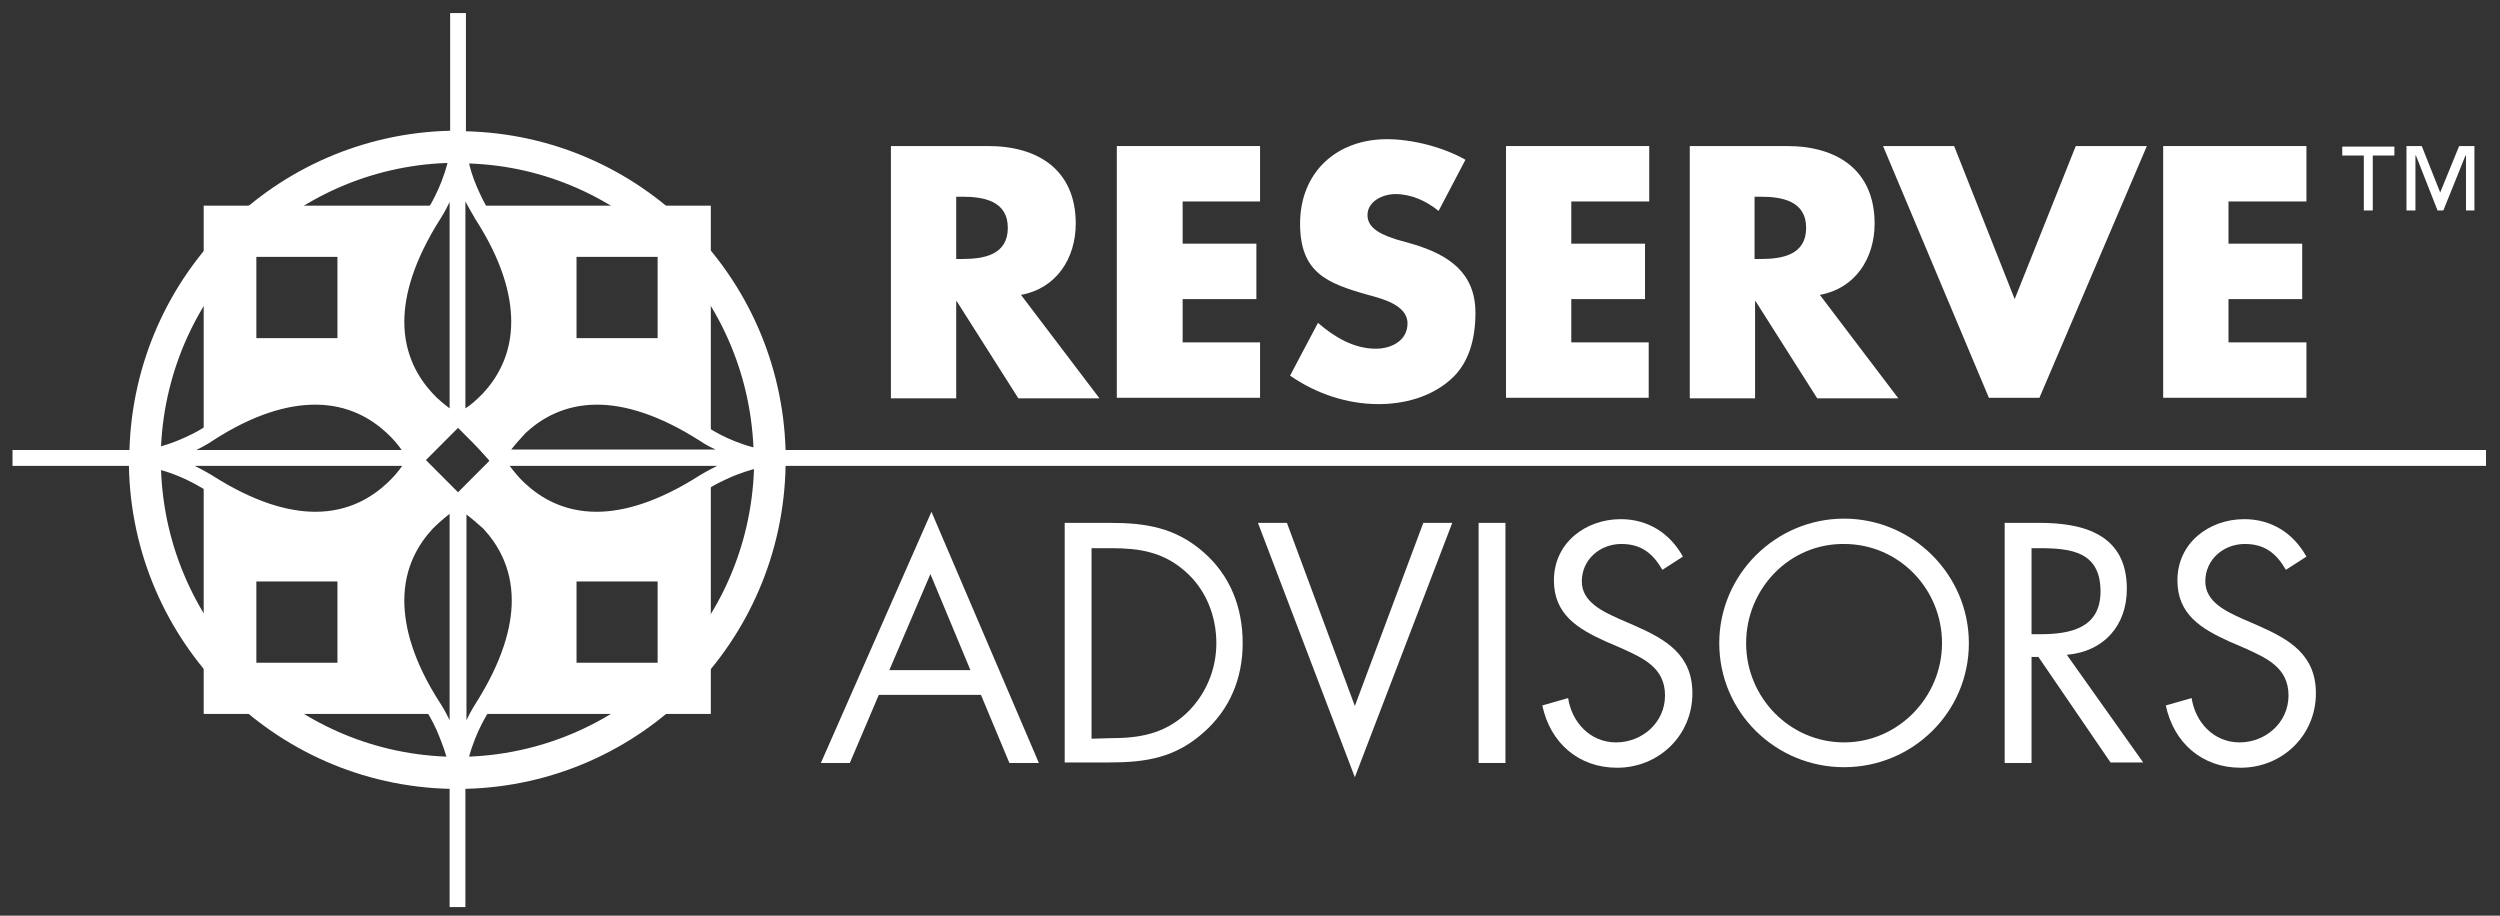
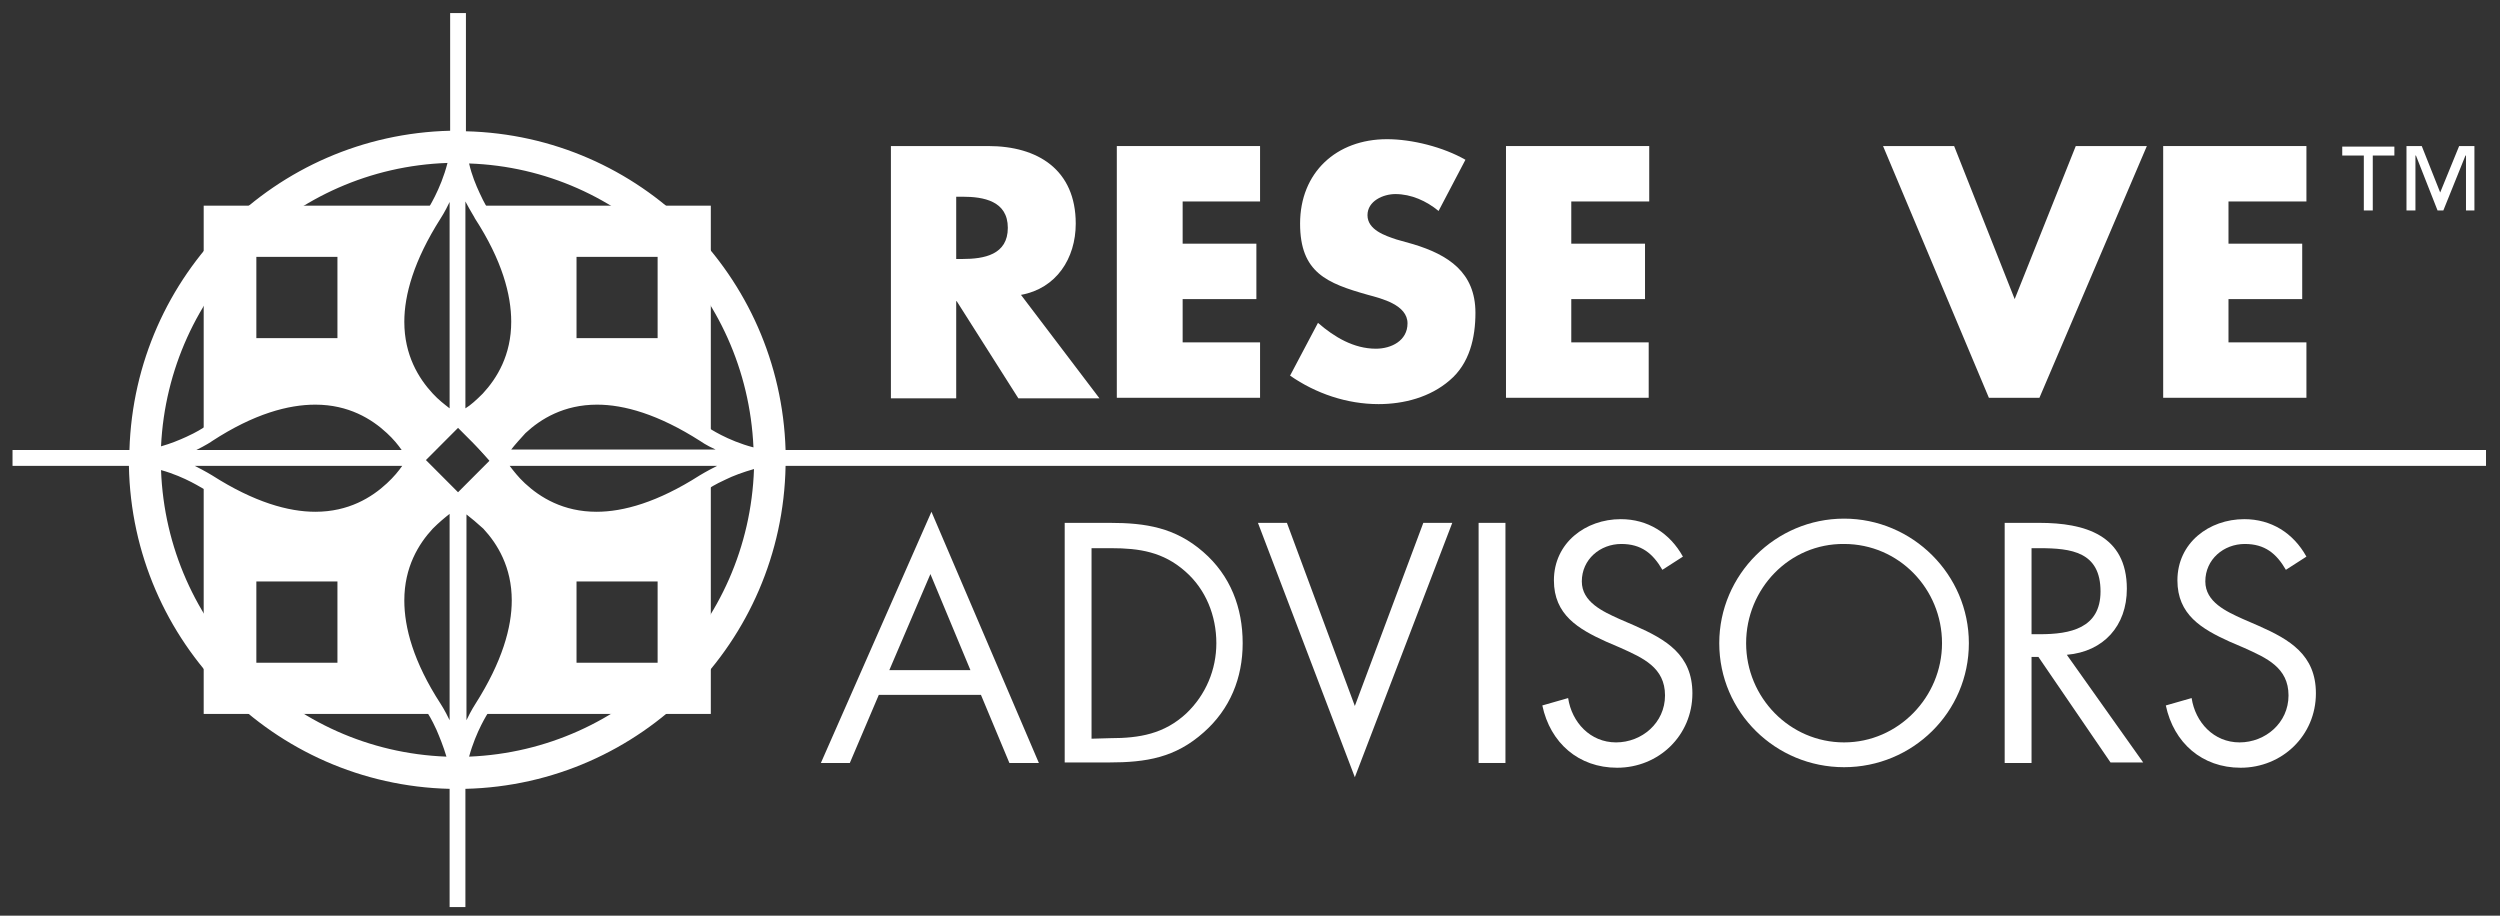
<svg xmlns="http://www.w3.org/2000/svg" width="172" height="63" viewBox="0 0 172 63" fill="none">
  <rect x="0" y="0" width="172" height="63" fill="#333333" stroke="none" />
  <path d="M48.469 29.873C48.469 29.873 48.614 29.982 48.904 30.127V14.151H32.781C32.962 14.514 33.107 14.696 33.107 14.696C39.773 25.08 31.513 29.038 31.513 29.038H31.441C31.441 29.038 23.18 25.08 29.846 14.696C29.846 14.696 29.991 14.514 30.172 14.151H14.014V30.055C14.159 29.946 14.267 29.909 14.267 29.909C24.629 23.229 28.578 31.507 28.578 31.507V31.579C28.578 31.579 24.629 39.858 14.267 33.177C14.267 33.177 14.159 33.104 14.014 33.032V49.117H30.1C29.955 48.899 29.883 48.753 29.883 48.753C23.216 38.369 31.477 34.411 31.477 34.411H31.549C31.549 34.411 39.81 38.369 33.143 48.753C33.143 48.753 33.071 48.899 32.926 49.117H48.904V32.887C48.614 33.032 48.469 33.141 48.469 33.141C38.107 39.822 34.158 31.543 34.158 31.543V31.471C34.158 31.471 38.107 23.192 48.469 29.873ZM39.665 17.673H45.244V23.265H39.665V17.673ZM23.216 23.265H17.637V17.673H23.216V23.265ZM23.216 45.595H17.637V40.003H23.216V45.595ZM39.665 40.003H45.244V45.595H39.665V40.003ZM31.549 34.012L28.868 31.507L31.441 29.183L33.759 31.797L31.549 34.012Z" fill="white" />
  <path d="M75.642 27.404H70.062L65.823 20.723H65.787V27.404H61.295V10.048H67.997C71.403 10.048 74.011 11.682 74.011 15.386C74.011 17.782 72.671 19.852 70.243 20.287L75.642 27.404ZM65.787 17.818H66.222C67.707 17.818 69.338 17.528 69.338 15.676C69.338 13.824 67.671 13.534 66.222 13.534H65.787V17.818Z" fill="white" />
  <path d="M81.366 13.861V16.765H86.439V20.578H81.366V23.555H86.692V27.367H76.837V10.048H86.692V13.861H81.366Z" fill="white" />
  <path d="M98.974 14.514C98.141 13.825 97.09 13.352 96.003 13.352C95.17 13.352 94.083 13.825 94.083 14.805C94.083 15.822 95.315 16.221 96.076 16.475L97.235 16.802C99.626 17.528 101.51 18.726 101.51 21.522C101.51 23.228 101.112 25.008 99.735 26.169C98.394 27.331 96.583 27.803 94.844 27.803C92.67 27.803 90.532 27.077 88.757 25.843L90.677 22.212C91.801 23.192 93.141 23.991 94.663 23.991C95.713 23.991 96.837 23.446 96.837 22.248C96.837 20.977 95.061 20.542 94.119 20.287C91.293 19.489 89.446 18.762 89.446 15.386C89.446 11.864 91.945 9.576 95.424 9.576C97.163 9.576 99.3 10.121 100.822 10.992L98.974 14.514Z" fill="white" />
  <path d="M108.104 13.861V16.765H113.177V20.578H108.104V23.555H113.43V27.367H103.612V10.048H113.467V13.861H108.104Z" fill="white" />
-   <path d="M130.603 27.404H125.024L120.785 20.723H120.749V27.404H116.256V10.048H122.959C126.365 10.048 128.973 11.682 128.973 15.386C128.973 17.782 127.633 19.852 125.205 20.287L130.603 27.404ZM120.713 17.818H121.147C122.633 17.818 124.263 17.528 124.263 15.676C124.263 13.824 122.597 13.534 121.147 13.534H120.713V17.818Z" fill="white" />
  <path d="M138.61 20.578L142.813 10.048H147.704L140.313 27.367H136.835L129.553 10.048H134.444L138.61 20.578Z" fill="white" />
  <path d="M153.32 13.861V16.765H158.392V20.578H153.32V23.555H158.682V27.367H148.827V10.048H158.682V13.861H153.32Z" fill="white" />
  <path d="M60.461 47.809L58.468 52.493H56.476L64.084 35.21L71.475 52.493H69.446L67.49 47.809H60.461ZM64.012 39.495L61.186 46.103H66.765L64.012 39.495Z" fill="white" />
  <path d="M73.251 35.973H76.366C78.83 35.973 80.859 36.299 82.779 37.97C84.663 39.603 85.496 41.818 85.496 44.251C85.496 46.647 84.627 48.79 82.815 50.387C80.859 52.13 78.866 52.457 76.294 52.457H73.251V35.973ZM76.403 50.786C78.395 50.786 80.098 50.496 81.62 49.08C82.96 47.809 83.685 46.066 83.685 44.251C83.685 42.363 82.96 40.547 81.547 39.313C80.026 37.97 78.395 37.715 76.439 37.715H75.098V50.823L76.403 50.786Z" fill="white" />
  <path d="M93.213 48.572L97.924 35.973H99.916L93.213 53.473L86.547 35.973H88.54L93.213 48.572Z" fill="white" />
  <path d="M103.575 52.493H101.728V35.973H103.575V52.493Z" fill="white" />
  <path d="M114.372 39.204C113.72 38.079 112.923 37.425 111.546 37.425C110.097 37.425 108.829 38.478 108.829 40.003C108.829 41.419 110.278 42.072 111.401 42.581L112.488 43.053C114.626 43.997 116.437 45.05 116.437 47.7C116.437 50.605 114.119 52.82 111.256 52.82C108.611 52.82 106.655 51.113 106.112 48.535L107.887 48.027C108.14 49.697 109.409 51.077 111.184 51.077C112.959 51.077 114.553 49.734 114.553 47.846C114.553 45.921 113.032 45.268 111.51 44.578L110.495 44.142C108.575 43.271 106.909 42.29 106.909 39.93C106.909 37.352 109.082 35.718 111.51 35.718C113.358 35.718 114.879 36.663 115.785 38.296L114.372 39.204Z" fill="white" />
  <path d="M135.458 44.251C135.458 49.007 131.582 52.783 126.872 52.783C122.162 52.783 118.285 49.007 118.285 44.251C118.285 39.531 122.162 35.682 126.872 35.682C131.582 35.682 135.458 39.531 135.458 44.251ZM120.133 44.251C120.133 47.991 123.14 51.077 126.872 51.077C130.603 51.077 133.611 47.954 133.611 44.251C133.611 40.511 130.64 37.425 126.872 37.425C123.104 37.389 120.133 40.511 120.133 44.251Z" fill="white" />
  <path d="M139.77 52.493H137.922V35.973H140.313C143.429 35.973 146.327 36.808 146.327 40.511C146.327 43.053 144.733 44.832 142.197 45.05L147.451 52.457H145.204L140.241 45.195H139.77V52.493ZM139.77 43.634H140.349C142.415 43.634 144.516 43.234 144.516 40.693C144.516 37.97 142.523 37.715 140.313 37.715H139.77V43.634Z" fill="white" />
  <path d="M157.269 39.204C156.617 38.079 155.82 37.425 154.443 37.425C152.994 37.425 151.726 38.478 151.726 40.003C151.726 41.419 153.175 42.072 154.298 42.581L155.385 43.053C157.523 43.997 159.334 45.05 159.334 47.7C159.334 50.605 157.015 52.82 154.153 52.82C151.508 52.82 149.552 51.113 149.009 48.535L150.784 48.027C151.037 49.697 152.306 51.077 154.081 51.077C155.856 51.077 157.45 49.734 157.45 47.846C157.45 45.921 155.929 45.268 154.407 44.578L153.392 44.142C151.472 43.271 149.806 42.29 149.806 39.93C149.806 37.352 151.979 35.718 154.407 35.718C156.255 35.718 157.776 36.663 158.682 38.296L157.269 39.204Z" fill="white" />
  <path d="M164.733 10.702H163.247V14.478H162.631V10.702H161.146V10.085H164.733V10.702ZM170.276 14.478H169.66V10.702H169.624L168.102 14.478H167.703L166.218 10.702H166.182V14.478H165.566V10.048H166.617L167.885 13.243L169.189 10.048H170.24V14.478H170.276Z" fill="white" />
  <path d="M54.048 30.962C53.686 18.944 44.049 9.322 32.056 9.032V0.899H30.97V8.995C18.941 9.286 9.268 18.908 8.905 30.962H0.862V32.051H8.869C9.086 44.178 18.832 53.982 30.933 54.272V62.405H32.02V54.272C44.121 53.982 53.831 44.178 54.048 32.051H171.037V30.962H54.048ZM51.838 30.781C50.027 30.309 48.759 29.437 48.759 29.437C45.715 27.477 43.179 26.75 41.078 26.75C36.622 26.75 34.448 29.945 33.832 30.962L32.672 29.945L32.056 29.401C33.035 28.82 36.259 26.641 36.295 22.139C36.295 20.033 35.571 17.492 33.614 14.442C33.614 14.442 33.325 14.006 32.998 13.28C32.745 12.735 32.455 12.045 32.274 11.247C42.853 11.61 51.367 20.106 51.838 30.781ZM49.339 32.051C48.614 32.414 48.143 32.705 48.143 32.705C45.244 34.557 42.889 35.21 41.042 35.21C38.759 35.21 37.165 34.23 36.114 33.25C35.643 32.814 35.317 32.378 35.064 32.051H49.339ZM35.172 30.926C35.426 30.599 35.752 30.236 36.151 29.8C37.201 28.82 38.795 27.84 41.078 27.84C42.926 27.84 45.281 28.493 48.179 30.345C48.179 30.345 48.578 30.635 49.23 30.926H35.172ZM32.02 13.861C32.383 14.551 32.672 14.986 32.672 15.023C34.556 17.927 35.172 20.288 35.172 22.139C35.172 24.427 34.194 26.024 33.216 27.077C32.781 27.513 32.383 27.876 32.02 28.094V13.861ZM30.788 11.21C30.317 13.062 29.412 14.405 29.412 14.442C27.455 17.455 26.731 19.997 26.731 22.139C26.731 26.641 29.955 28.82 30.97 29.401L30.028 30.381L28.904 30.962C28.325 29.945 26.115 26.787 21.658 26.75C19.557 26.75 17.021 27.477 13.977 29.437C13.977 29.437 13.543 29.728 12.818 30.055C12.347 30.272 11.731 30.526 11.079 30.708C11.586 20.07 20.137 11.573 30.788 11.21ZM30.933 13.897V28.094C30.607 27.84 30.172 27.513 29.774 27.077C28.796 26.024 27.817 24.427 27.817 22.139C27.817 20.288 28.47 17.927 30.317 15.023C30.317 15.023 30.607 14.587 30.933 13.897ZM27.673 32.051C27.419 32.414 27.093 32.814 26.622 33.25C25.571 34.23 23.977 35.21 21.695 35.21C19.847 35.21 17.492 34.557 14.593 32.705C14.593 32.705 14.122 32.414 13.398 32.051H27.673ZM13.507 30.962C14.159 30.635 14.557 30.381 14.593 30.345C17.492 28.457 19.847 27.84 21.695 27.84C23.977 27.84 25.571 28.82 26.622 29.8C27.057 30.2 27.383 30.599 27.636 30.962H13.507ZM30.933 49.552C30.607 48.862 30.317 48.427 30.317 48.427C28.433 45.522 27.817 43.162 27.817 41.31C27.817 39.023 28.796 37.425 29.774 36.372C30.209 35.936 30.607 35.61 30.933 35.355V49.552ZM26.731 41.346C26.731 43.452 27.455 45.994 29.412 49.044C29.412 49.044 29.701 49.48 30.028 50.206C30.245 50.714 30.499 51.331 30.716 52.057C20.028 51.658 11.478 43.053 11.079 32.342C12.782 32.814 13.977 33.649 13.977 33.613C17.021 35.573 19.557 36.3 21.658 36.3C26.187 36.263 28.397 32.995 28.941 32.015L30.028 32.959L30.933 34.085C29.955 34.666 26.731 36.844 26.731 41.346ZM31.513 33.867L29.303 31.652L31.513 29.437L33.723 31.652L31.513 33.867ZM32.093 35.392C32.419 35.646 32.817 35.973 33.252 36.372C34.23 37.425 35.209 39.023 35.209 41.31C35.209 43.162 34.556 45.522 32.709 48.427C32.709 48.427 32.419 48.862 32.093 49.552V35.392ZM32.274 52.057C32.745 50.315 33.578 49.044 33.578 49.044C35.535 45.994 36.259 43.452 36.259 41.346C36.223 36.844 32.998 34.629 32.02 34.085L32.854 33.032L33.796 32.051C34.339 32.995 36.549 36.3 41.078 36.3C43.179 36.3 45.715 35.573 48.759 33.613C48.759 33.613 49.194 33.322 49.918 32.995C50.425 32.741 51.114 32.487 51.875 32.269C51.512 43.017 42.962 51.622 32.274 52.057Z" fill="white" />
</svg>